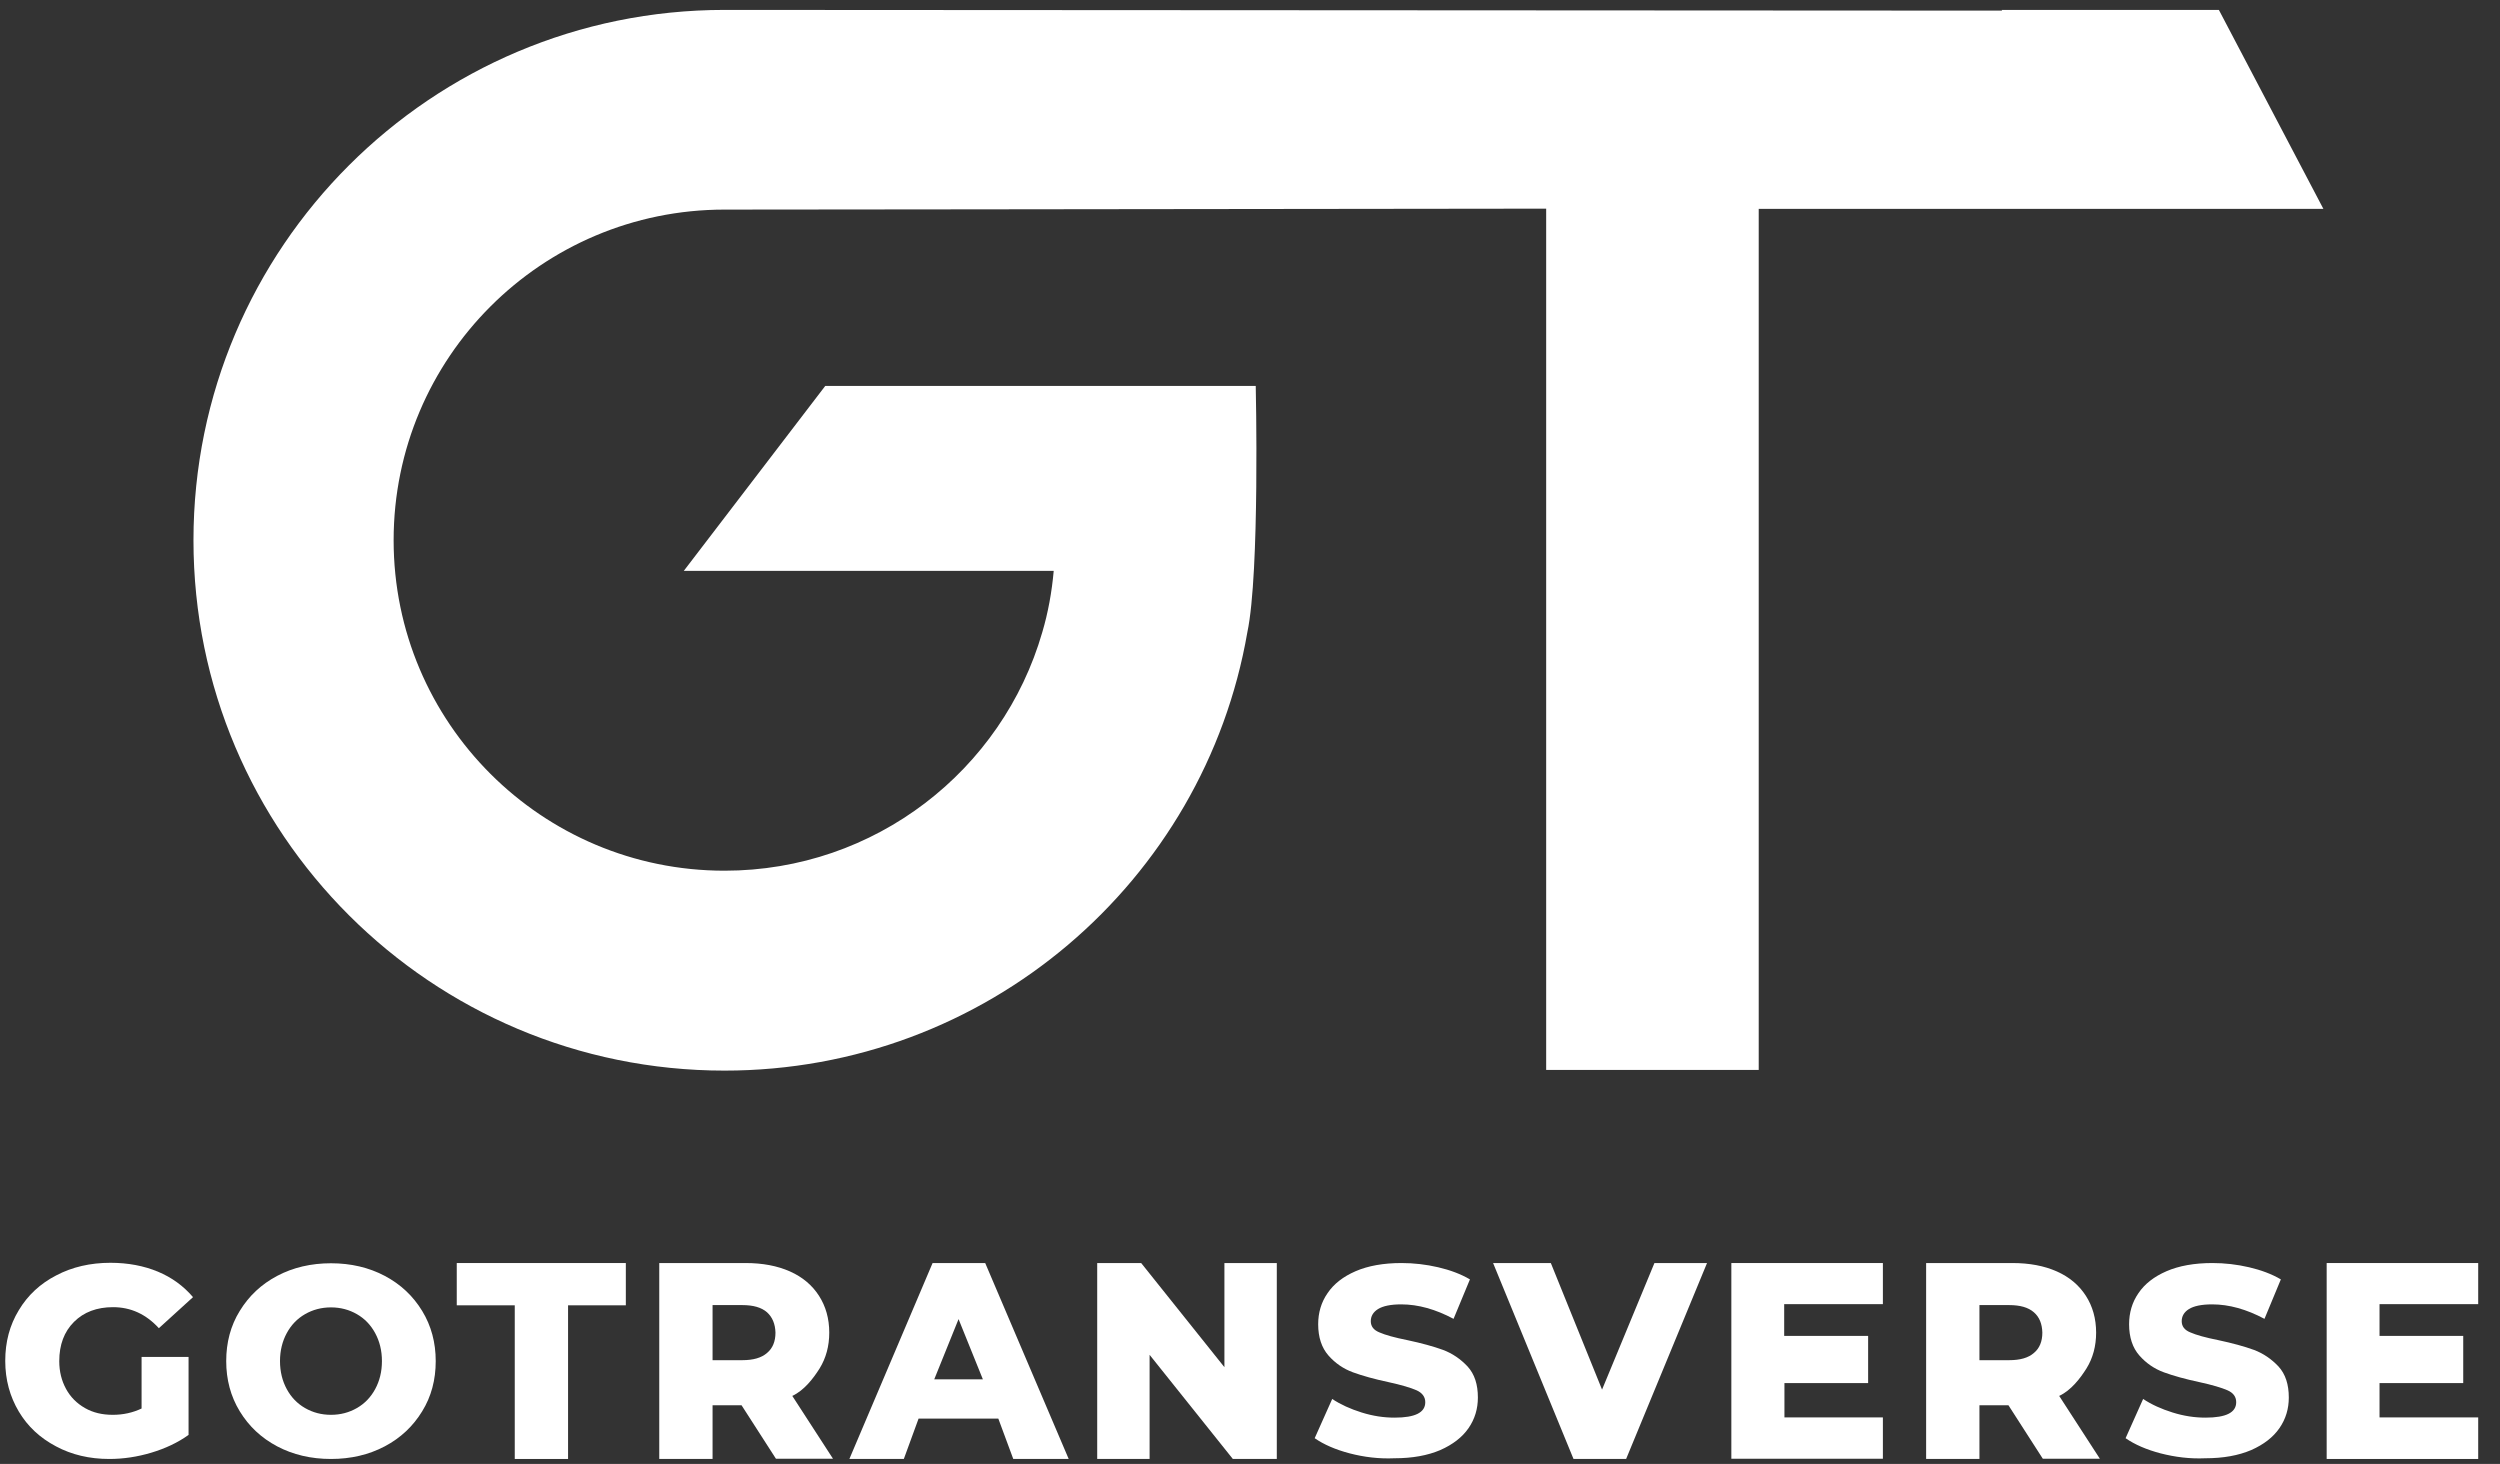
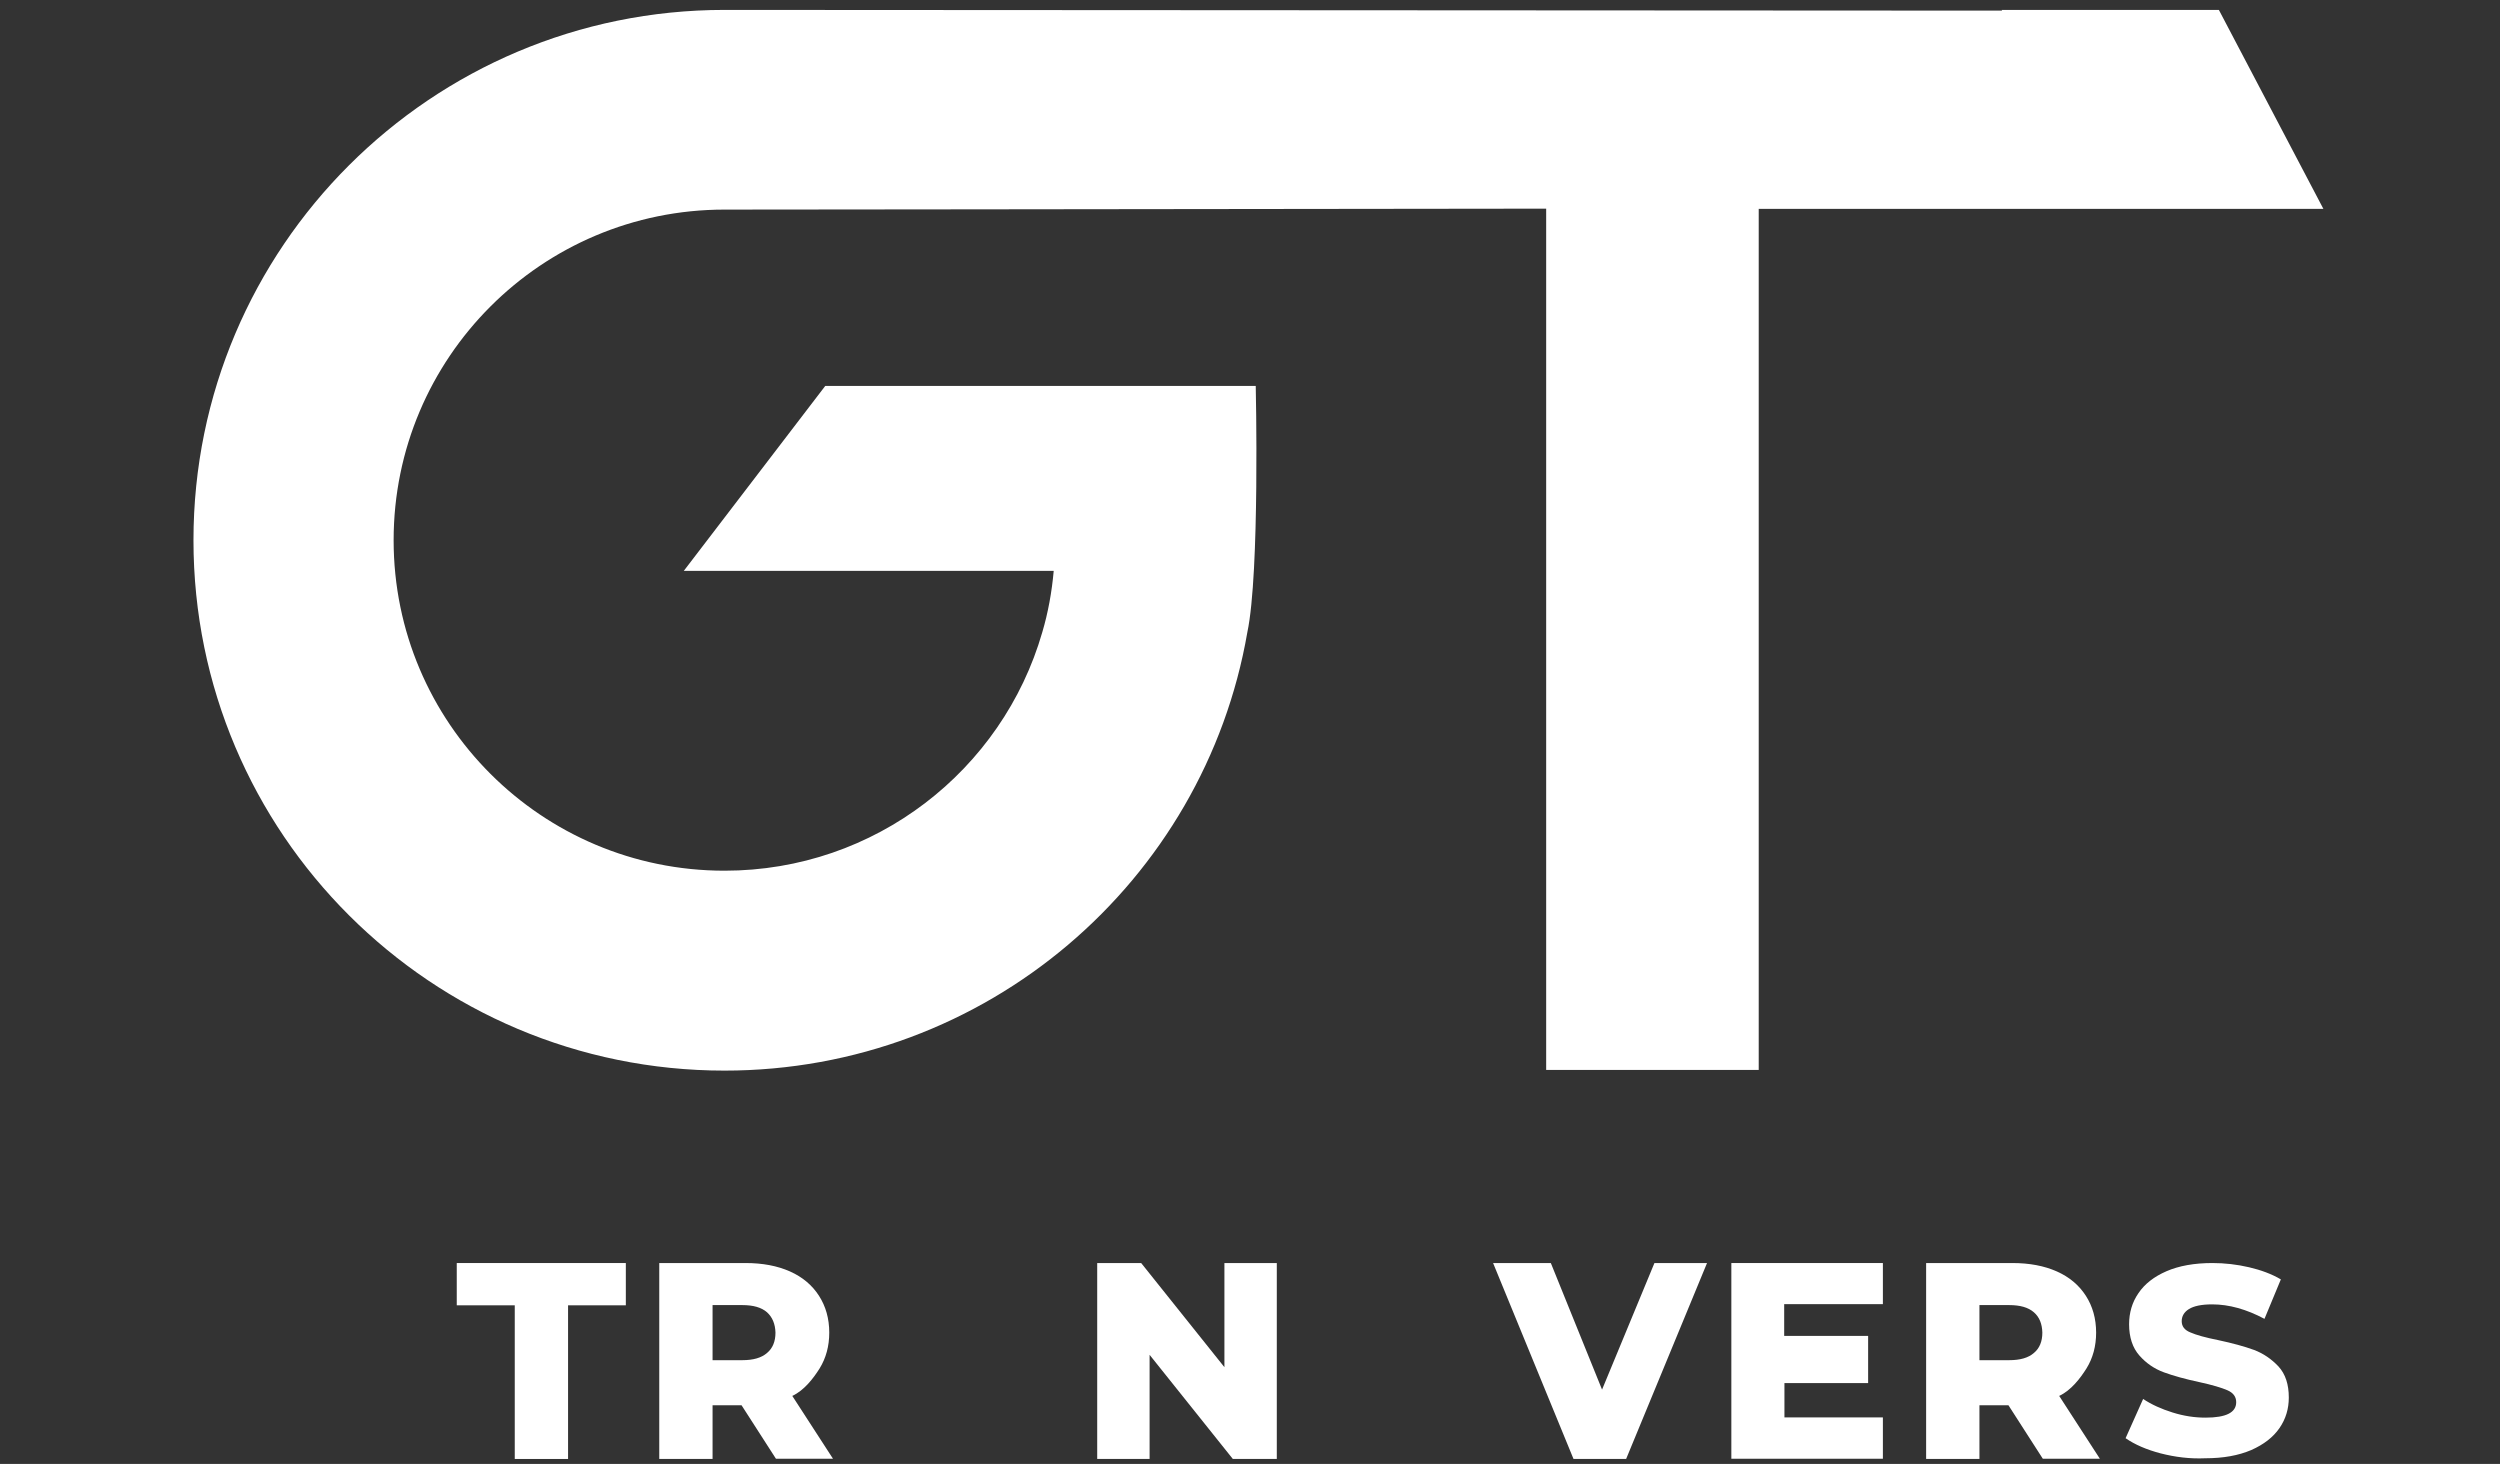
<svg xmlns="http://www.w3.org/2000/svg" width="111" height="65" viewBox="0 0 111 65" fill="none">
  <rect x="0" y="0" width="111" height="65" fill="#333333" stroke="none" />
  <path d="M98.518 0.44H88.874L88.894 0.472L32.168 0.44C19.149 0.44 8.59 10.985 8.59 23.988C8.59 37 19.149 47.535 32.168 47.535C43.795 47.535 53.471 39.136 55.382 28.073C55.942 25.429 55.755 17.134 55.755 17.134H36.642L30.361 25.346H46.785C46.702 26.279 46.536 27.202 46.277 28.073C44.512 34.19 38.864 38.659 32.168 38.659C24.049 38.659 17.477 32.086 17.477 23.988C17.477 15.879 24.049 9.306 32.168 9.306H32.219L43.048 9.295L68.65 9.264V47.504H78.087V9.275H93.462H95.3H103.159L98.518 0.44Z" fill="white" />
  <path d="M83.6 62.943V64.768H76.872V56.079H83.6V57.904H79.218V59.314H82.945V61.409H79.229V62.933H83.6V62.943Z" fill="white" />
-   <path d="M6.275 60.247H8.372V63.71C7.895 64.052 7.345 64.311 6.722 64.498C6.099 64.685 5.476 64.778 4.853 64.778C3.97 64.778 3.181 64.591 2.486 64.218C1.78 63.845 1.23 63.337 0.835 62.673C0.441 62.01 0.233 61.263 0.233 60.423C0.233 59.583 0.43 58.837 0.835 58.173C1.23 57.51 1.79 56.991 2.496 56.628C3.202 56.255 4.012 56.068 4.905 56.068C5.683 56.068 6.389 56.203 7.012 56.462C7.635 56.722 8.154 57.105 8.57 57.593L7.054 58.972C6.483 58.349 5.808 58.038 5.019 58.038C4.303 58.038 3.721 58.256 3.285 58.692C2.849 59.127 2.631 59.708 2.631 60.434C2.631 60.9 2.735 61.304 2.932 61.667C3.129 62.03 3.41 62.31 3.773 62.518C4.137 62.725 4.541 62.818 5.009 62.818C5.465 62.818 5.891 62.725 6.286 62.538V60.247H6.275Z" fill="white" />
-   <path d="M12.307 64.218C11.601 63.845 11.051 63.326 10.646 62.663C10.241 61.999 10.044 61.252 10.044 60.433C10.044 59.604 10.241 58.857 10.646 58.204C11.051 57.541 11.601 57.022 12.307 56.649C13.013 56.276 13.812 56.089 14.695 56.089C15.577 56.089 16.377 56.276 17.083 56.649C17.789 57.022 18.339 57.541 18.744 58.204C19.149 58.868 19.346 59.614 19.346 60.433C19.346 61.263 19.149 62.009 18.744 62.663C18.339 63.326 17.789 63.845 17.083 64.218C16.377 64.591 15.577 64.778 14.695 64.778C13.812 64.778 13.013 64.591 12.307 64.218ZM15.847 62.517C16.19 62.32 16.46 62.041 16.657 61.678C16.854 61.315 16.958 60.9 16.958 60.433C16.958 59.967 16.854 59.552 16.657 59.189C16.46 58.826 16.19 58.546 15.847 58.349C15.505 58.152 15.121 58.048 14.695 58.048C14.269 58.048 13.885 58.152 13.543 58.349C13.2 58.546 12.93 58.826 12.733 59.189C12.536 59.552 12.432 59.967 12.432 60.433C12.432 60.9 12.536 61.315 12.733 61.678C12.93 62.041 13.2 62.32 13.543 62.517C13.885 62.714 14.269 62.818 14.695 62.818C15.121 62.818 15.505 62.714 15.847 62.517Z" fill="white" />
  <path d="M22.855 57.956H20.28V56.079H27.787V57.956H25.222V64.778H22.855V57.956Z" fill="white" />
  <path d="M32.925 62.394H31.638V64.778H29.271V56.079H33.102C33.86 56.079 34.514 56.203 35.075 56.452C35.635 56.701 36.061 57.064 36.362 57.531C36.663 57.997 36.819 58.547 36.819 59.169C36.819 59.77 36.673 60.299 36.393 60.755C36.113 61.201 35.708 61.73 35.178 61.979L36.985 64.768H34.452L32.925 62.394ZM34.057 58.267C33.808 58.049 33.445 57.946 32.957 57.946H31.638V60.392H32.957C33.445 60.392 33.808 60.289 34.057 60.071C34.306 59.864 34.431 59.563 34.431 59.169C34.42 58.785 34.296 58.485 34.057 58.267Z" fill="white" />
-   <path d="M44.325 62.985H40.785L40.13 64.778H37.712L41.407 56.079H43.743L47.45 64.778H44.989L44.325 62.985ZM43.64 61.243L42.56 58.568L41.48 61.243H43.64Z" fill="white" />
  <path d="M56.69 56.079V64.778H54.738L51.042 60.154V64.778H48.716V56.079H50.668L54.364 60.703V56.079H56.69Z" fill="white" />
-   <path d="M59.929 64.53C59.296 64.364 58.776 64.136 58.372 63.856L59.15 62.114C59.524 62.362 59.96 62.559 60.458 62.715C60.957 62.871 61.434 62.943 61.922 62.943C62.836 62.943 63.282 62.715 63.282 62.259C63.282 62.02 63.147 61.844 62.898 61.73C62.639 61.616 62.223 61.492 61.652 61.367C61.019 61.232 60.5 61.087 60.074 60.932C59.649 60.776 59.285 60.527 58.984 60.185C58.683 59.843 58.527 59.376 58.527 58.796C58.527 58.288 58.662 57.821 58.943 57.417C59.223 57.002 59.638 56.681 60.188 56.442C60.739 56.203 61.424 56.079 62.223 56.079C62.773 56.079 63.313 56.141 63.853 56.266C64.383 56.39 64.86 56.566 65.265 56.805L64.538 58.557C63.739 58.132 62.971 57.914 62.213 57.914C61.746 57.914 61.403 57.987 61.185 58.122C60.967 58.257 60.863 58.443 60.863 58.661C60.863 58.889 60.988 59.055 61.247 59.159C61.507 59.273 61.912 59.387 62.483 59.501C63.116 59.636 63.646 59.781 64.071 59.936C64.487 60.092 64.85 60.341 65.161 60.672C65.473 61.015 65.618 61.471 65.618 62.051C65.618 62.549 65.483 63.005 65.203 63.41C64.923 63.814 64.507 64.136 63.947 64.384C63.386 64.623 62.711 64.747 61.912 64.747C61.227 64.778 60.562 64.695 59.929 64.53Z" fill="white" />
  <path d="M75.792 56.079L72.2 64.778H69.864L66.293 56.079H68.857L71.131 61.699L73.457 56.079H75.792Z" fill="white" />
  <path d="M89.175 62.394H87.887V64.778H85.52V56.079H89.351C90.109 56.079 90.763 56.203 91.324 56.452C91.884 56.701 92.31 57.064 92.611 57.531C92.912 57.997 93.068 58.547 93.068 59.169C93.068 59.77 92.923 60.299 92.642 60.755C92.362 61.201 91.957 61.73 91.428 61.979L93.234 64.768H90.701L89.175 62.394ZM90.306 58.267C90.057 58.049 89.694 57.946 89.206 57.946H87.887V60.392H89.206C89.694 60.392 90.057 60.289 90.306 60.071C90.555 59.864 90.68 59.563 90.68 59.169C90.67 58.785 90.555 58.485 90.306 58.267Z" fill="white" />
  <path d="M95.933 64.53C95.3 64.364 94.781 64.136 94.376 63.856L95.155 62.114C95.528 62.362 95.964 62.559 96.463 62.715C96.961 62.871 97.439 62.943 97.927 62.943C98.84 62.943 99.287 62.715 99.287 62.259C99.287 62.02 99.162 61.844 98.903 61.73C98.643 61.616 98.228 61.492 97.657 61.367C97.023 61.232 96.504 61.087 96.079 60.932C95.653 60.776 95.29 60.527 94.989 60.185C94.687 59.843 94.532 59.376 94.532 58.796C94.532 58.288 94.667 57.821 94.947 57.417C95.227 57.002 95.643 56.681 96.193 56.442C96.743 56.203 97.428 56.079 98.228 56.079C98.778 56.079 99.318 56.141 99.858 56.266C100.387 56.39 100.865 56.566 101.27 56.805L100.543 58.557C99.743 58.132 98.975 57.914 98.217 57.914C97.75 57.914 97.407 57.987 97.189 58.122C96.972 58.257 96.868 58.443 96.868 58.661C96.868 58.889 96.992 59.055 97.252 59.159C97.511 59.273 97.916 59.387 98.487 59.501C99.121 59.636 99.65 59.781 100.076 59.936C100.491 60.092 100.854 60.341 101.166 60.672C101.477 61.015 101.623 61.471 101.623 62.051C101.623 62.549 101.488 63.005 101.207 63.41C100.927 63.814 100.512 64.136 99.951 64.384C99.39 64.623 98.716 64.747 97.916 64.747C97.231 64.778 96.577 64.695 95.933 64.53Z" fill="white" />
-   <path d="M110.032 62.953V64.778H103.304V56.079H110.032V57.904H105.651V59.314H109.367V61.409H105.651V62.933H110.032V62.953Z" fill="white" />
</svg>